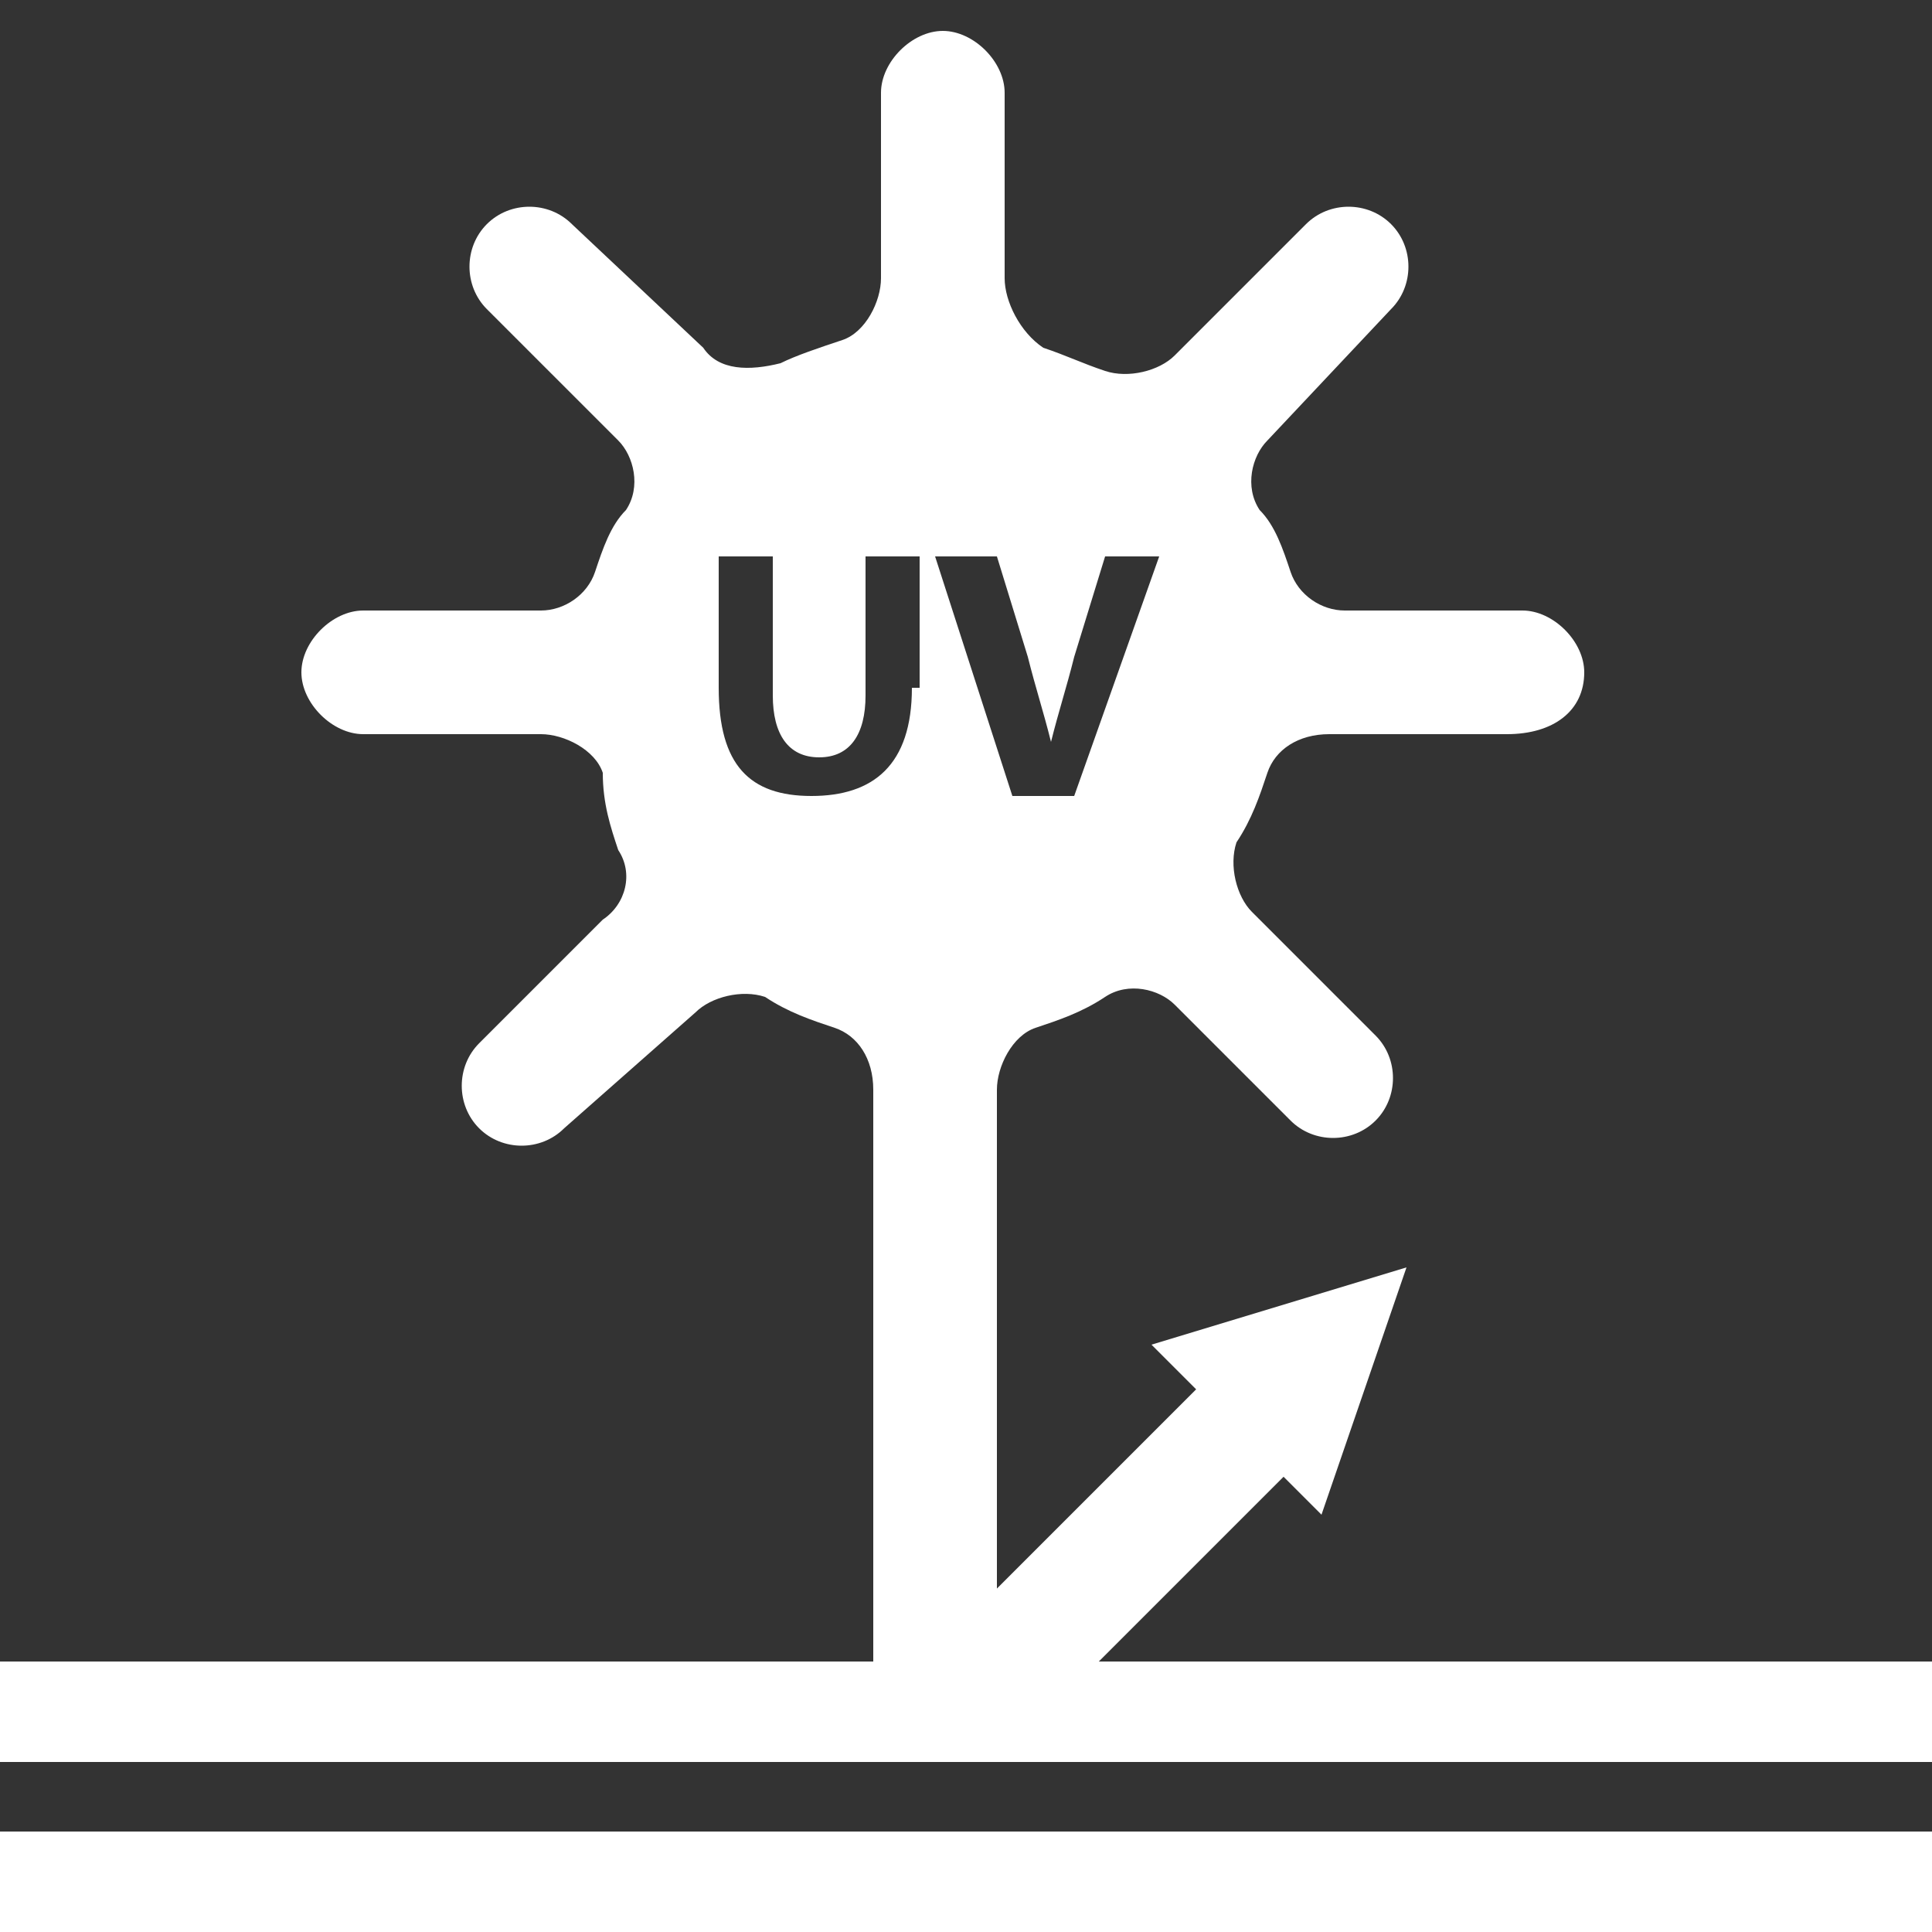
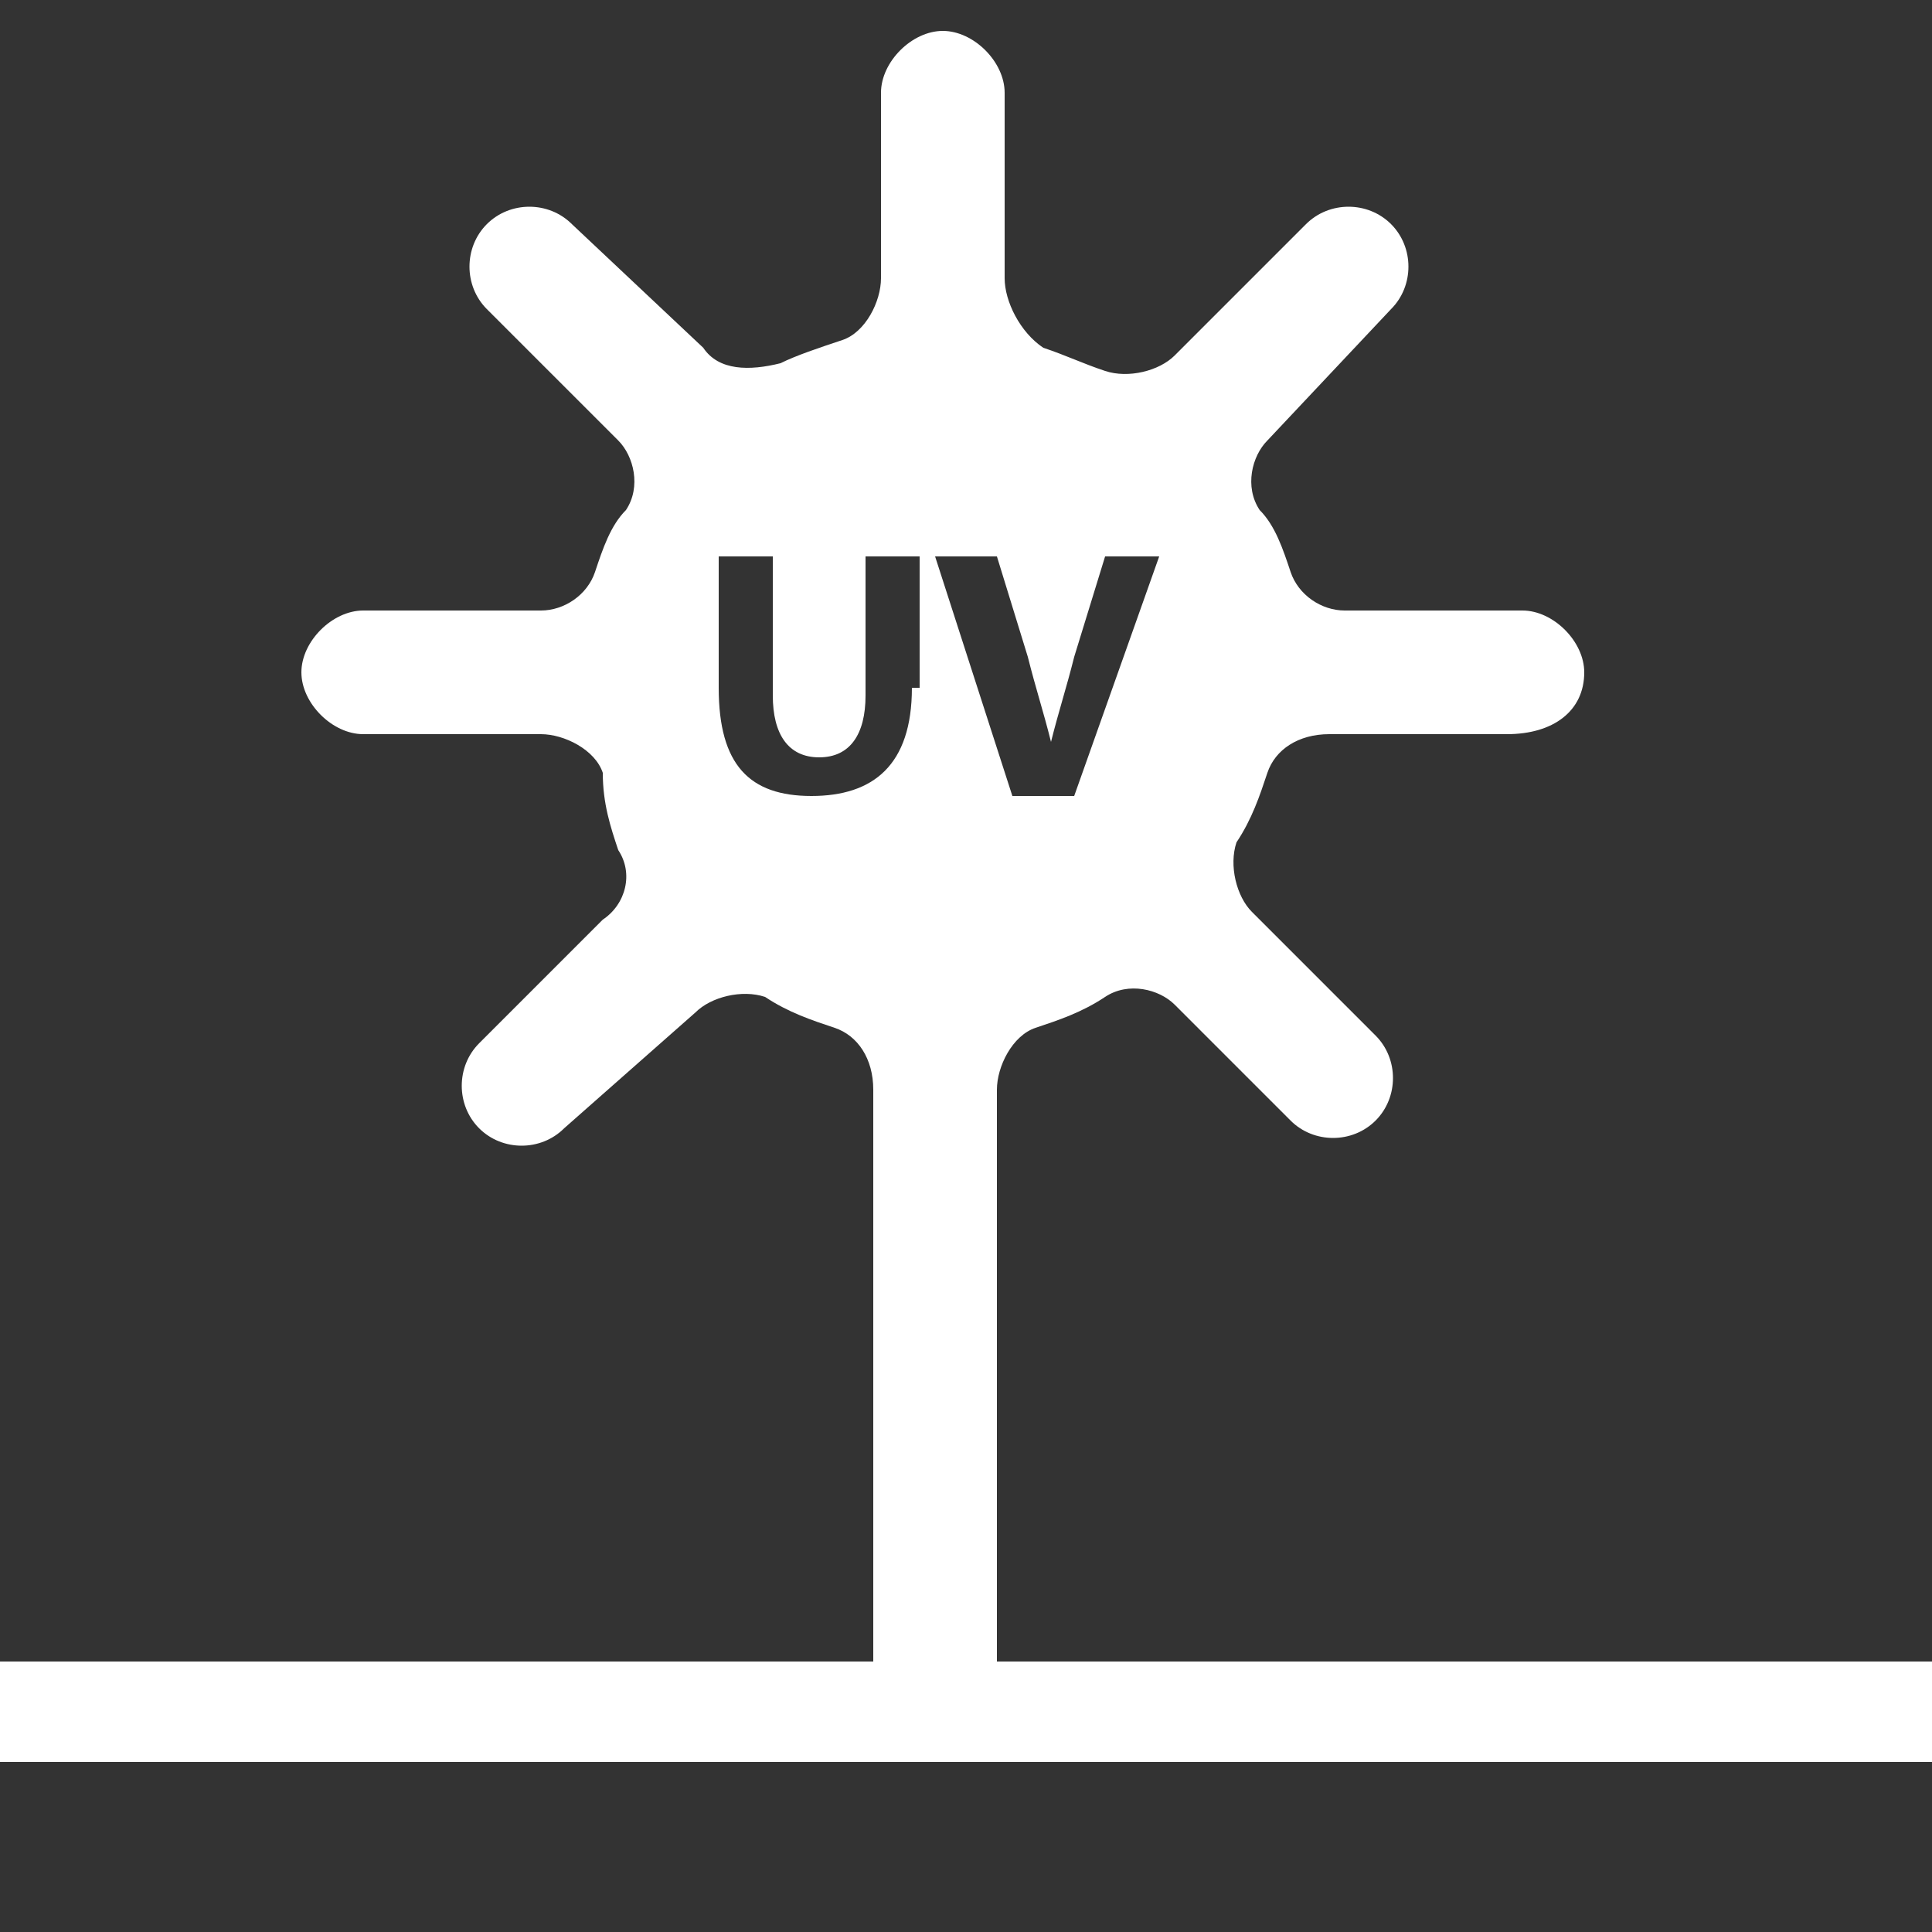
<svg xmlns="http://www.w3.org/2000/svg" version="1.1" id="Layer_1" x="0px" y="0px" viewBox="0 0 25 25" style="enable-background:new 0 0 25 25;" xml:space="preserve">
  <rect x="0" y="0" width="25" height="25" fill="#333333" stroke="none" />
  <style type="text/css">
	.st0{fill:#FFFFFF;}
</style>
  <path class="st0" d="M20.5,8.7L20.5,8.7c0-0.4-0.4-0.8-0.8-0.8h-2.3c-0.3,0-0.6-0.2-0.7-0.5c-0.1-0.3-0.2-0.6-0.4-0.8  c-0.2-0.3-0.1-0.7,0.1-0.9L18,4c0.3-0.3,0.3-0.8,0-1.1l0,0c-0.3-0.3-0.8-0.3-1.1,0l-1.7,1.7c-0.2,0.2-0.6,0.3-0.9,0.2  c-0.3-0.1-0.5-0.2-0.8-0.3C13.2,4.3,13,3.9,13,3.6V1.2c0-0.4-0.4-0.8-0.8-0.8h0c-0.4,0-0.8,0.4-0.8,0.8v2.4c0,0.3-0.2,0.7-0.5,0.8  c-0.3,0.1-0.6,0.2-0.8,0.3C9.7,4.8,9.3,4.8,9.1,4.5L7.4,2.9c-0.3-0.3-0.8-0.3-1.1,0l0,0C6,3.2,6,3.7,6.3,4l1.7,1.7  c0.2,0.2,0.3,0.6,0.1,0.9C7.9,6.8,7.8,7.1,7.7,7.4C7.6,7.7,7.3,7.9,7,7.9H4.7c-0.4,0-0.8,0.4-0.8,0.8v0c0,0.4,0.4,0.8,0.8,0.8h2.3  c0.3,0,0.7,0.2,0.8,0.5C7.8,10.4,7.9,10.7,8,11c0.2,0.3,0.1,0.7-0.2,0.9l-1.6,1.6c-0.3,0.3-0.3,0.8,0,1.1l0,0c0.3,0.3,0.8,0.3,1.1,0  L9,13.1c0.2-0.2,0.6-0.3,0.9-0.2c0.3,0.2,0.6,0.3,0.9,0.4c0.3,0.1,0.5,0.4,0.5,0.8V22c0,0.4,0.4,0.8,0.8,0.8h0  c0.4,0,0.8-0.4,0.8-0.8v-7.9c0-0.3,0.2-0.7,0.5-0.8c0.3-0.1,0.6-0.2,0.9-0.4c0.3-0.2,0.7-0.1,0.9,0.1l1.5,1.5c0.3,0.3,0.8,0.3,1.1,0  l0,0c0.3-0.3,0.3-0.8,0-1.1l-1.6-1.6c-0.2-0.2-0.3-0.6-0.2-0.9c0.2-0.3,0.3-0.6,0.4-0.9c0.1-0.3,0.4-0.5,0.8-0.5h2.3  C20.1,9.5,20.5,9.2,20.5,8.7z M11.8,8.9c0,1-0.5,1.4-1.3,1.4c-0.8,0-1.2-0.4-1.2-1.4V7.2H10V9c0,0.5,0.2,0.8,0.6,0.8  c0.4,0,0.6-0.3,0.6-0.8V7.2h0.7V8.9z M13.9,10.3h-0.8l-1-3.1h0.8l0.4,1.3c0.1,0.4,0.2,0.7,0.3,1.1h0c0.1-0.4,0.2-0.7,0.3-1.1  l0.4-1.3H15L13.9,10.3z" />
-   <rect x="11.6" y="19.5" transform="matrix(0.707 -0.707 0.707 0.707 -10.172 16.055)" class="st0" width="5.3" height="1.6" />
-   <polygon class="st0" points="14.9,17.4 18.2,16.4 17.1,19.6 " />
  <rect x="0" y="21.5" class="st0" width="25" height="1.3" />
-   <rect x="0" y="23.7" class="st0" width="25" height="1.3" />
</svg>